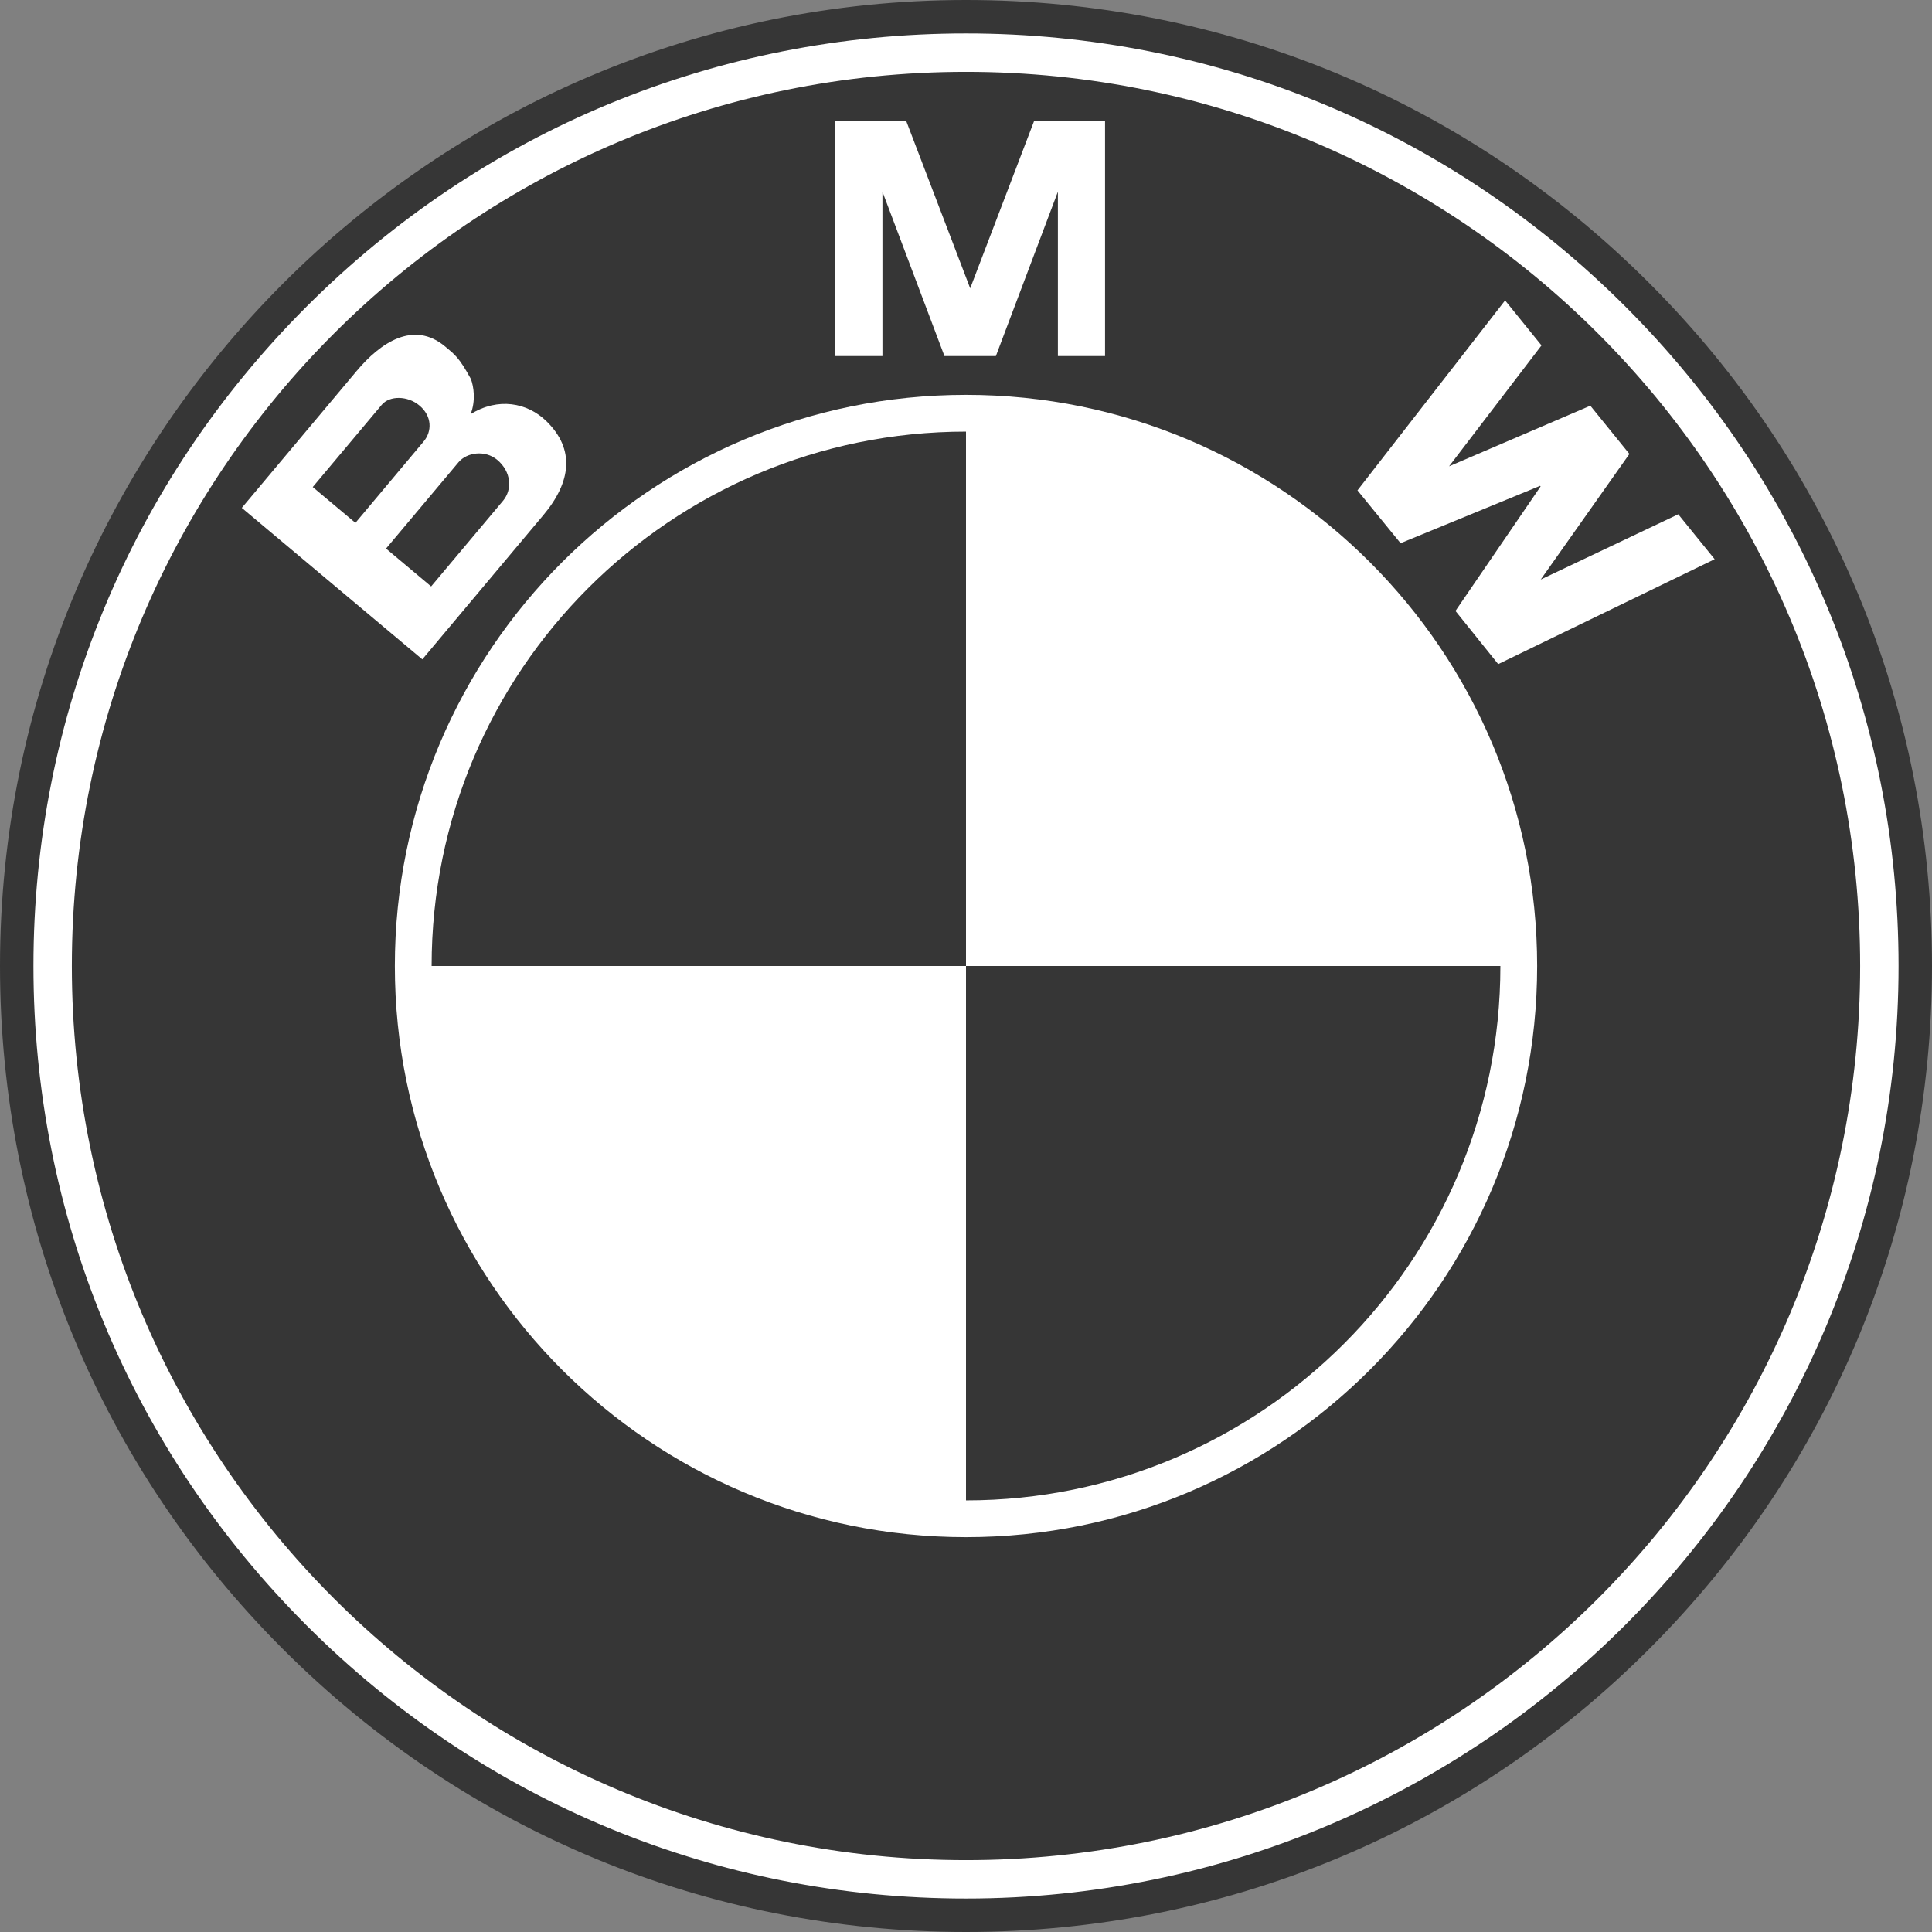
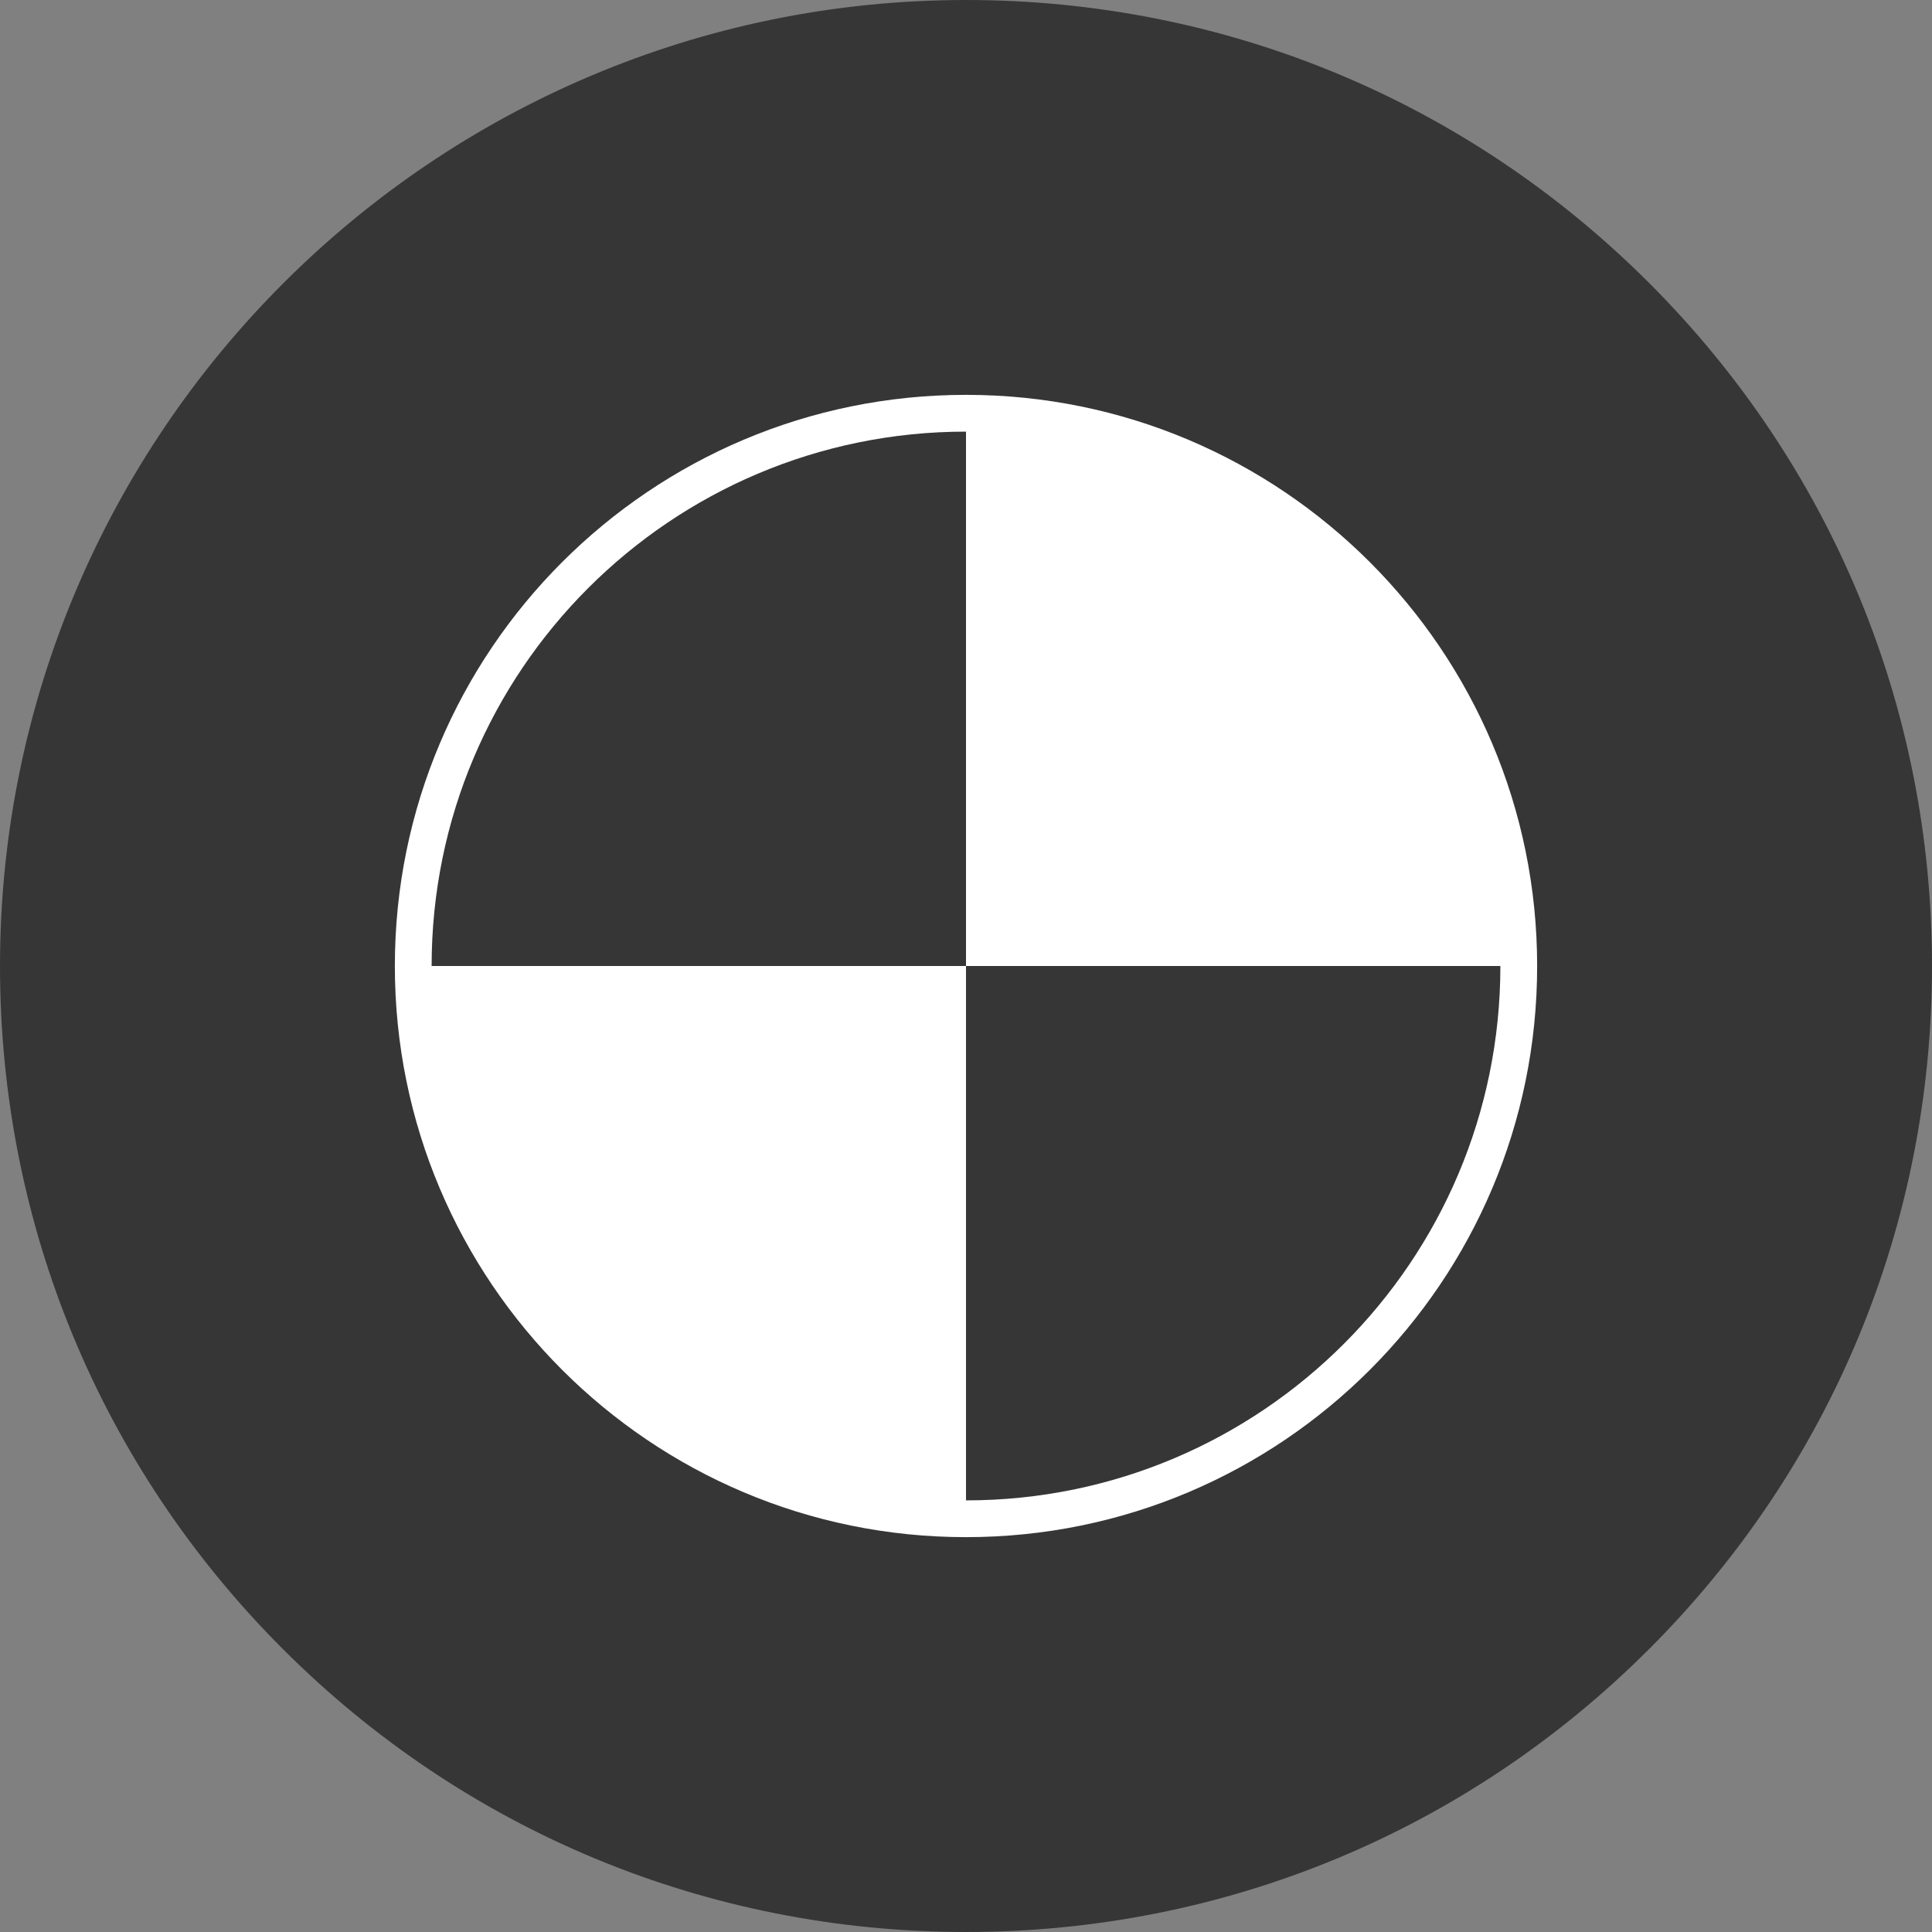
<svg xmlns="http://www.w3.org/2000/svg" width="32" height="32" viewBox="0 0 32 32" fill="none">
  <rect x="0" y="0" width="32" height="32" fill="#808080" stroke="none" />
  <g clip-path="url(#clip0_329_5614)">
    <path d="M16 32C20.274 32 24.291 30.336 27.314 27.314C30.336 24.292 32 20.274 32 16C32 11.726 30.336 7.708 27.314 4.686C24.292 1.664 20.274 0 16 0C7.178 0 0 7.178 0 16C0 20.274 1.664 24.292 4.686 27.314C7.708 30.336 11.726 32 16 32Z" fill="#363636" />
-     <path d="M0.554 16C0.554 11.874 2.16 7.995 5.078 5.078C7.995 2.16 11.874 0.554 16 0.554C20.126 0.554 24.005 2.16 26.922 5.078C29.84 7.995 31.446 11.874 31.446 16C31.446 24.517 24.517 31.446 16 31.446C11.874 31.446 7.995 29.84 5.078 26.922C2.16 24.005 0.554 20.126 0.554 16Z" fill="white" />
    <path d="M16 1.19C7.821 1.19 1.19 7.821 1.19 16C1.19 24.179 7.821 30.81 16 30.81C24.179 30.81 30.81 24.179 30.81 16C30.81 7.821 24.179 1.19 16 1.19Z" fill="#363636" />
    <path d="M16 25.46C10.775 25.46 6.54 21.225 6.54 16C6.54 10.775 10.775 6.54 16 6.54C21.224 6.54 25.46 10.775 25.46 16C25.46 21.225 21.225 25.46 16 25.46Z" fill="white" />
    <path d="M7.149 16H16V7.149C11.111 7.149 7.149 11.112 7.149 16ZM16 16V24.851C20.888 24.851 24.851 20.888 24.851 16H16Z" fill="#363636" />
-     <path d="M9.048 6.974C8.734 6.669 8.25 6.577 7.795 6.86C7.882 6.634 7.846 6.404 7.8 6.278C7.604 5.92 7.535 5.875 7.374 5.74C6.851 5.301 6.3 5.676 5.907 6.145L4.005 8.412L6.995 10.921L9.001 8.53C9.459 7.984 9.53 7.442 9.048 6.974ZM16.495 5.897L17.522 3.175V5.897H18.303V1.999H17.13L16.064 4.79H16.075L15.008 1.999H13.836V5.897H14.616V3.175L15.643 5.897H16.495ZM26.988 7.519L25.519 9.599L27.797 8.518L28.4 9.262L24.815 11L24.107 10.119L25.517 8.057L25.509 8.047L23.198 8.997L22.484 8.122L24.929 4.976L25.532 5.721L24.001 7.724L26.341 6.72L26.988 7.519Z" fill="white" />
-     <path d="M6.322 6.706C6.455 6.548 6.754 6.554 6.946 6.716C7.158 6.893 7.158 7.145 7.016 7.314L5.887 8.66L5.18 8.067L6.322 6.706ZM8.332 8.294L7.141 9.713L6.394 9.086L7.595 7.656C7.731 7.494 8.033 7.447 8.237 7.618C8.467 7.812 8.49 8.105 8.332 8.294Z" fill="#363636" />
  </g>
  <defs>
    <clipPath id="clip0_329_5614">
      <rect width="32" height="32" fill="white" />
    </clipPath>
  </defs>
</svg>